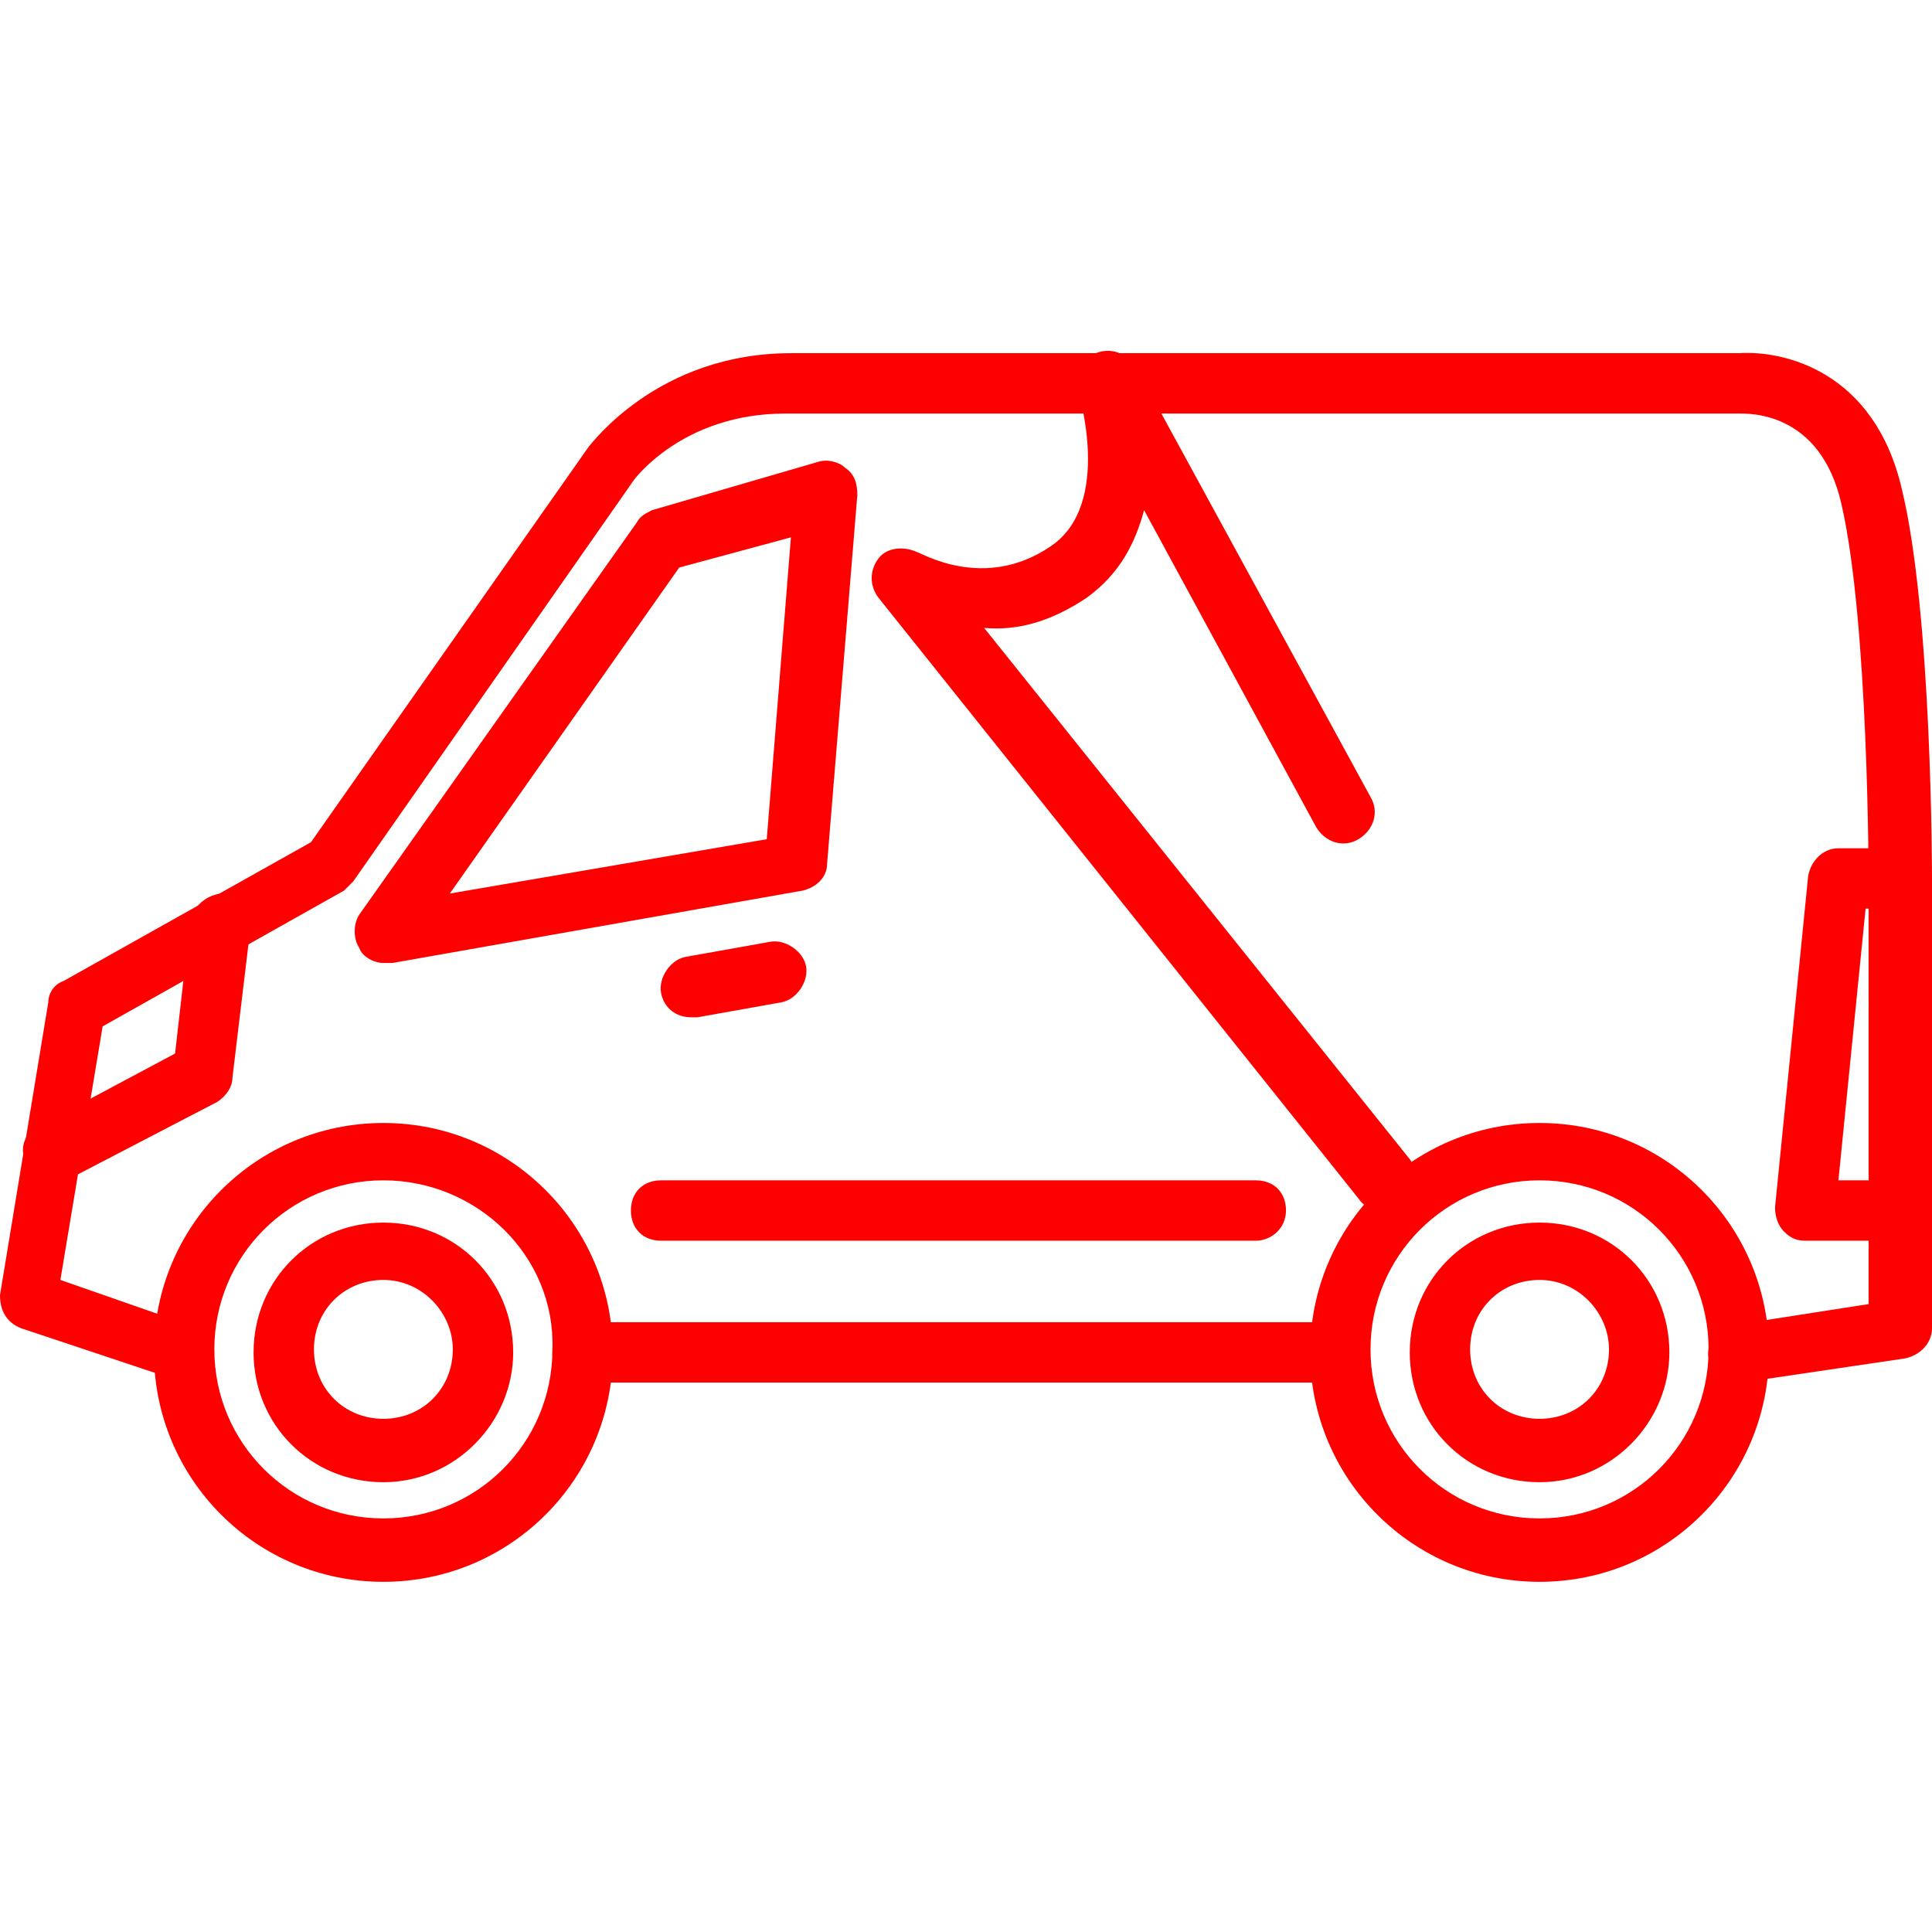
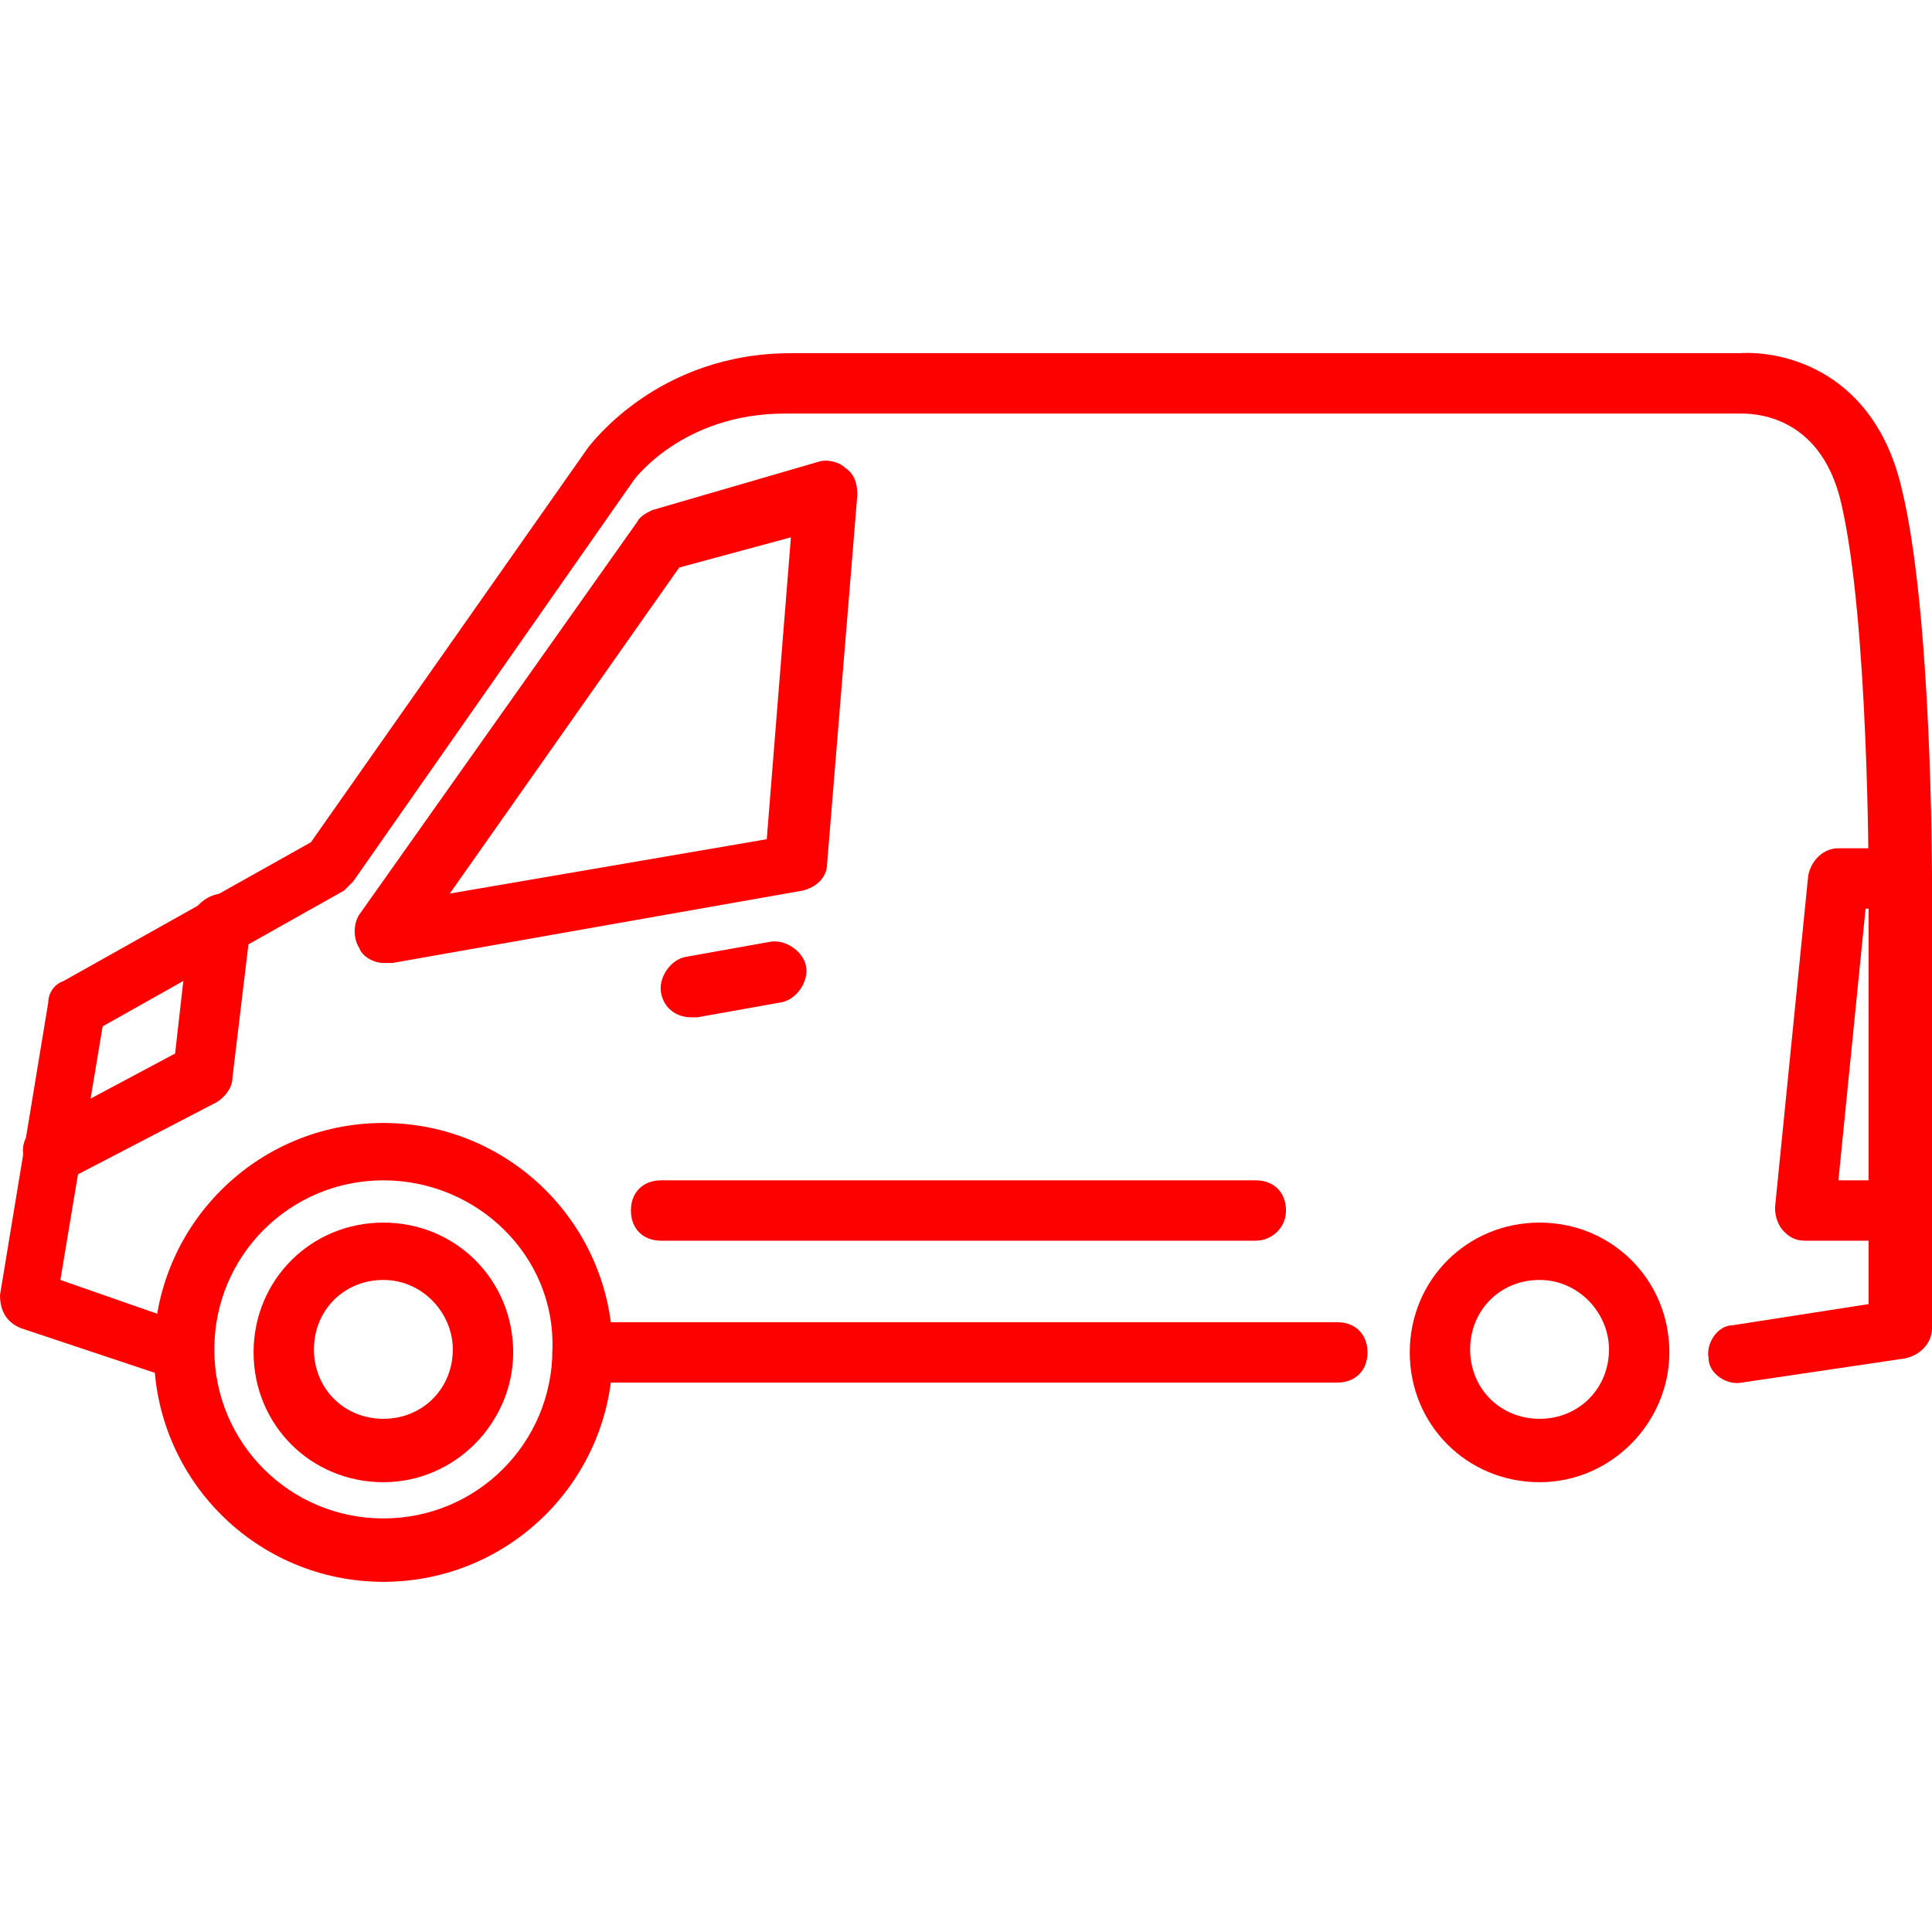
<svg xmlns="http://www.w3.org/2000/svg" version="1.1" id="Layer_1" x="0px" y="0px" width="64px" height="64px" viewBox="0 0 64 64" style="enable-background:new 0 0 64 64;" xml:space="preserve">
  <style type="text/css">
	.st0{fill:#FD0101;}
</style>
  <path class="st0" d="M12.7,52.4c-4.2,0-7.6-3.4-7.6-7.6s3.4-7.6,7.6-7.6s7.6,3.4,7.6,7.6S16.9,52.4,12.7,52.4z M12.7,39.1  c-3.1,0-5.6,2.5-5.6,5.6c0,3.1,2.5,5.6,5.6,5.6c3.1,0,5.6-2.5,5.6-5.6C18.4,41.6,15.8,39.1,12.7,39.1z" />
  <path class="st0" d="M12.7,49.1c-2.4,0-4.3-1.9-4.3-4.3c0-2.4,1.9-4.3,4.3-4.3c2.4,0,4.3,1.9,4.3,4.3C17,47.1,15.1,49.1,12.7,49.1z   M12.7,42.4c-1.3,0-2.3,1-2.3,2.3c0,1.3,1,2.3,2.3,2.3s2.3-1,2.3-2.3C15,43.5,14,42.4,12.7,42.4z" />
-   <path class="st0" d="M51,52.4c-4.2,0-7.6-3.4-7.6-7.6s3.4-7.6,7.6-7.6s7.6,3.4,7.6,7.6S55.2,52.4,51,52.4z M51,39.1  c-3.1,0-5.6,2.5-5.6,5.6c0,3.1,2.5,5.6,5.6,5.6c3.1,0,5.6-2.5,5.6-5.6C56.6,41.6,54.1,39.1,51,39.1z" />
  <path class="st0" d="M51,49.1c-2.4,0-4.3-1.9-4.3-4.3c0-2.4,1.9-4.3,4.3-4.3c2.4,0,4.3,1.9,4.3,4.3C55.3,47.1,53.4,49.1,51,49.1z   M51,42.4c-1.3,0-2.3,1-2.3,2.3c0,1.3,1,2.3,2.3,2.3c1.3,0,2.3-1,2.3-2.3C53.3,43.5,52.3,42.4,51,42.4z" />
  <path class="st0" d="M6.1,45.8c-0.1,0-0.2,0-0.3-0.1L0.7,44c-0.5-0.2-0.7-0.6-0.7-1.1l1.6-9.7c0-0.3,0.2-0.6,0.5-0.7l8.2-4.6  l9.2-13.1c0.1-0.1,2.3-3.1,6.7-3.1h31.4c1.5-0.1,4.5,0.6,5.4,4.5c1,4.1,1,12.7,1,13V44c0,0.5-0.4,0.9-0.9,1l-5.4,0.8  c-0.5,0.1-1.1-0.3-1.1-0.8c-0.1-0.5,0.3-1.1,0.8-1.1l4.5-0.7v-14c0-0.1,0-8.6-0.9-12.5c-0.7-3.1-3.1-3-3.4-3l-31.6,0  c-3.4,0-5,2.2-5,2.2l-9.3,13.3c-0.1,0.1-0.2,0.2-0.3,0.3l-8,4.5l-1.4,8.4l4.3,1.5C6.9,44,7.2,44.6,7,45.1  C6.9,45.5,6.5,45.8,6.1,45.8z" />
  <path class="st0" d="M44.3,45.8h-25c-0.6,0-1-0.4-1-1s0.4-1,1-1h25c0.6,0,1,0.4,1,1S44.9,45.8,44.3,45.8z" />
  <path class="st0" d="M41.6,41.1H21.9c-0.6,0-1-0.4-1-1c0-0.6,0.4-1,1-1h19.7c0.6,0,1,0.4,1,1C42.6,40.7,42.1,41.1,41.6,41.1z" />
  <path class="st0" d="M12.7,31.9c-0.3,0-0.7-0.2-0.8-0.5c-0.2-0.3-0.2-0.8,0-1.1l9.2-13c0.1-0.2,0.3-0.3,0.5-0.4l5.5-1.6  c0.3-0.1,0.7,0,0.9,0.2c0.3,0.2,0.4,0.5,0.4,0.9l-1,12.2c0,0.5-0.4,0.8-0.8,0.9l-13.6,2.4C12.8,31.9,12.8,31.9,12.7,31.9z   M22.5,18.8l-7.6,10.8l10.5-1.8l0.8-10L22.5,18.8z" />
  <path class="st0" d="M1.8,39.1c-0.4,0-0.7-0.2-0.9-0.5c-0.3-0.5-0.1-1.1,0.4-1.3l4.5-2.4l0.5-4.4c0.1-0.5,0.6-0.9,1.1-0.9  c0.5,0.1,0.9,0.6,0.9,1.1l-0.6,5c0,0.3-0.2,0.6-0.5,0.8l-5,2.6C2.1,39.1,1.9,39.1,1.8,39.1z" />
  <path class="st0" d="M63,41.1h-3.2c-0.3,0-0.5-0.1-0.7-0.3c-0.2-0.2-0.3-0.5-0.3-0.8l1.1-11c0.1-0.5,0.5-0.9,1-0.9H63  c0.6,0,1,0.4,1,1s-0.4,1-1,1h-1.2l-0.9,9H63c0.6,0,1,0.4,1,1C64,40.7,63.6,41.1,63,41.1z" />
  <path class="st0" d="M22.9,33.7c-0.5,0-0.9-0.3-1-0.8c-0.1-0.5,0.3-1.1,0.8-1.2l2.8-0.5c0.5-0.1,1.1,0.3,1.2,0.8  c0.1,0.5-0.3,1.1-0.8,1.2l-2.8,0.5C23,33.7,23,33.7,22.9,33.7z" />
-   <path class="st0" d="M45.8,40.1c-0.3,0-0.6-0.1-0.8-0.4L29.1,19.8c-0.3-0.4-0.3-0.9,0-1.3c0.3-0.4,0.9-0.4,1.3-0.2  c0.1,0,2.2,1.3,4.4-0.2c2.1-1.4,0.9-5.2,0.9-5.2c-0.2-0.5,0.1-1,0.6-1.2c0.5-0.2,1,0,1.3,0.4l7.8,14.3c0.3,0.5,0.1,1.1-0.4,1.4  c-0.5,0.3-1.1,0.1-1.4-0.4l-5.7-10.5c-0.3,1.1-0.8,2.1-1.9,2.9c-1.2,0.8-2.3,1.1-3.4,1l14.1,17.6c0.3,0.4,0.3,1.1-0.2,1.4  C46.2,40,46,40.1,45.8,40.1z" />
</svg>